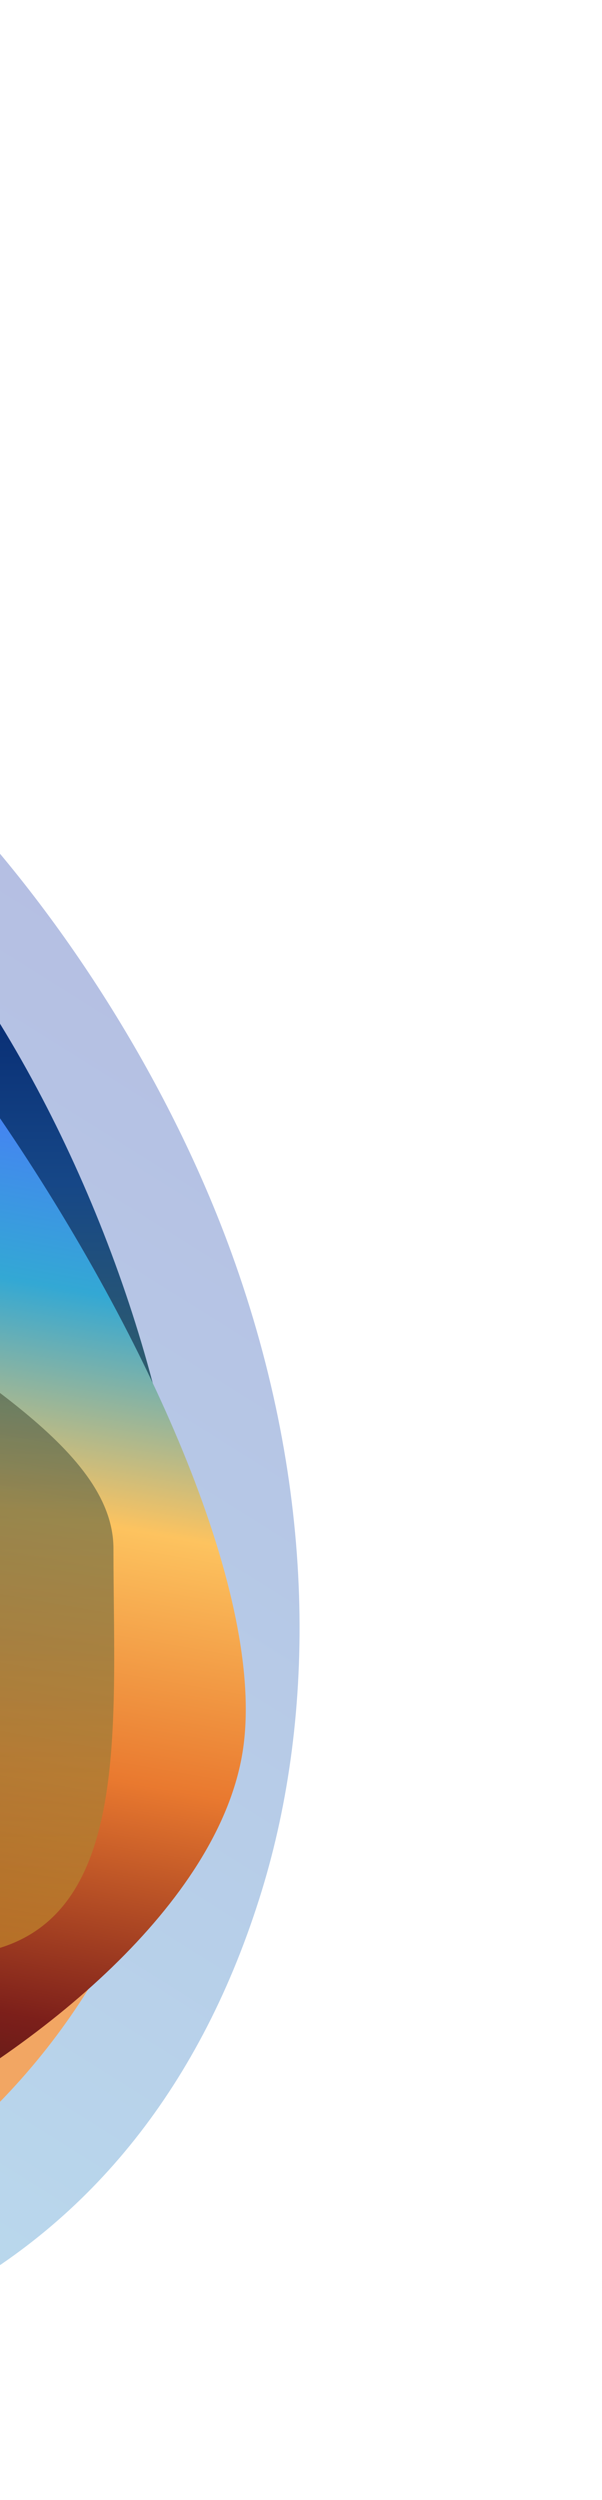
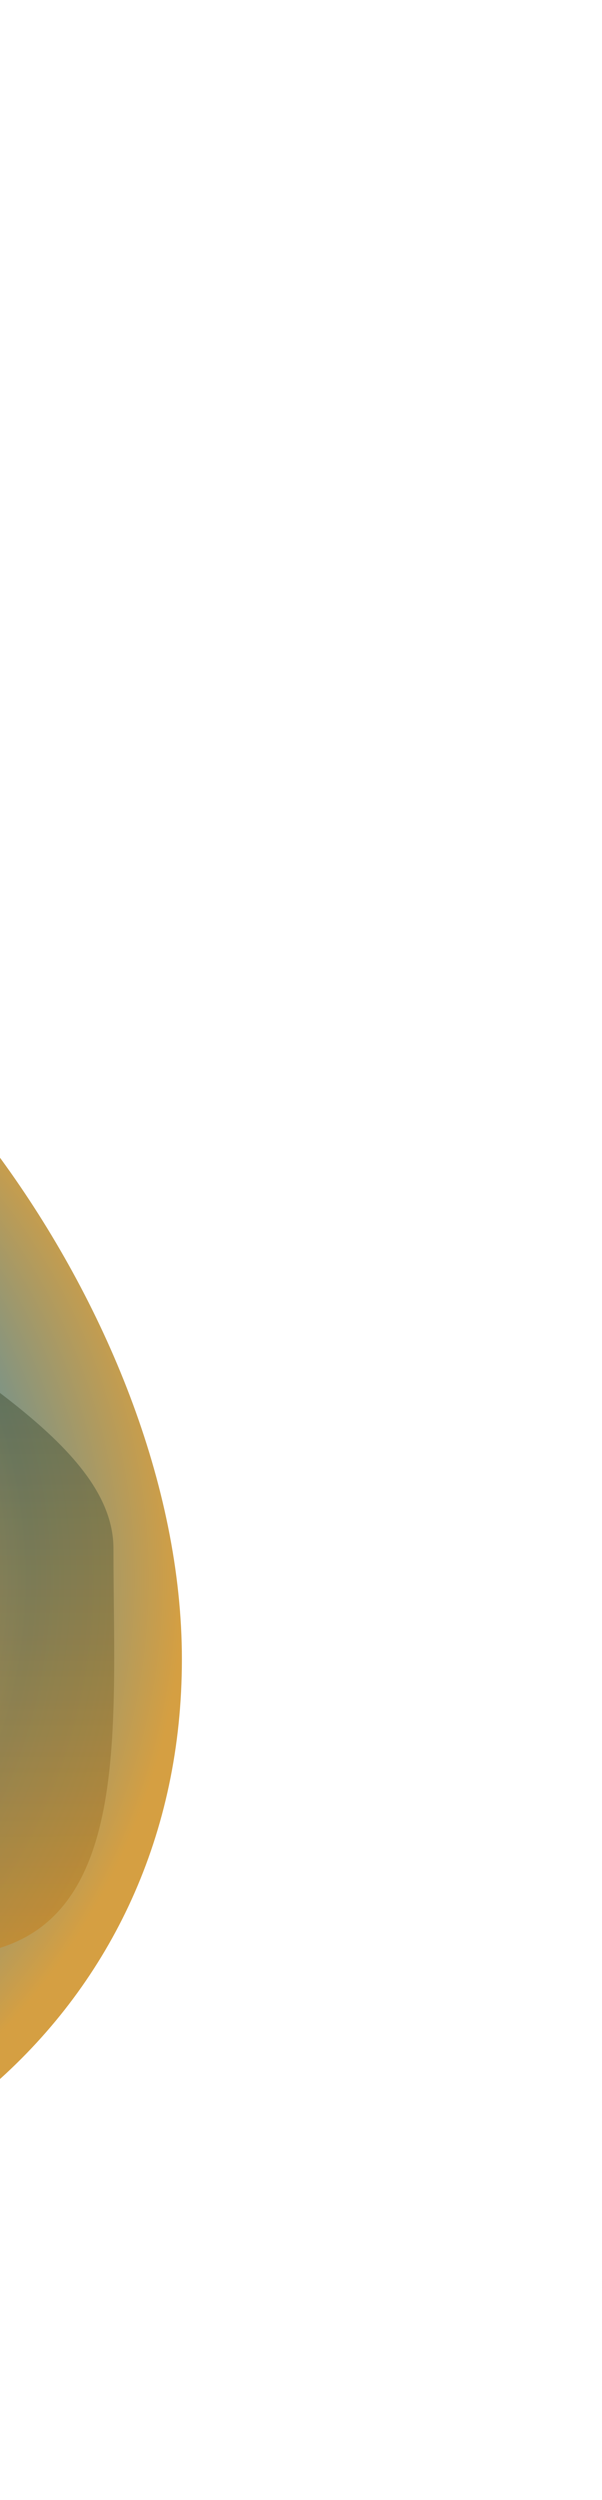
<svg xmlns="http://www.w3.org/2000/svg" fill="none" viewBox="0 0 524 2175">
  <g clip-path="url(#m)">
    <mask id="f" x="-1205" y="0" width="1729" height="2461" style="mask-type:luminance" maskUnits="userSpaceOnUse">
      <path d="m-1205 0v2461h1729v-2461h-1729z" fill="#fff" />
    </mask>
    <g mask="url(#f)">
      <g filter="url(#l)" opacity=".337">
-         <path d="m-707.32 768.9c101.29-136.04 199.5-267.94 334.3-263.91 213.03 6.544 469.97 297.36 574.37 584.7 75.111 206.84 73.185 402.89 26.58 555.04-104.78 341.65-390.23 469.53-745.41 419.84-233.44-32.74-386.76-142.9-476.14-278.48-95.534-145.6-115.56-319.7-86.294-454.9 19.65-91.29 83.983-255.75 203.4-362.45 61.17-54.771 115.61-127.88 169.19-199.84zm570.65 676.16c0-165.17-133.91-299.05-299.09-299.05s-299.09 133.88-299.09 299.05c0 165.16 133.91 299.04 299.09 299.04s299.09-133.88 299.09-299.04z" clip-rule="evenodd" fill="url(#e)" fill-rule="evenodd" />
-       </g>
+         </g>
      <g filter="url(#k)">
-         <path d="m158.33 1445.6c0-306-272.46-638.04-441.47-648.28-72.06-4.373-155.76 65.739-257.14 150.65-34.705 29.065-71.483 59.869-110.58 90.019-32.966 25.42-70.05 48.35-106.83 71.09-91.019 56.27-180.18 111.4-200.46 200.31-66.574 291.87 256.29 644.18 562.34 644.18 306.05 0 554.14-201.98 554.14-507.97zm-233.54 0c0-192.31-155.92-348.21-348.26-348.21s-348.26 155.9-348.26 348.21 155.92 348.2 348.26 348.2 348.26-155.89 348.26-348.2z" clip-rule="evenodd" fill="url(#a)" fill-rule="evenodd" />
-       </g>
+         </g>
      <g filter="url(#j)">
        <path d="m158.33 1445.6c0-306-272.46-638.04-441.47-648.28-72.06-4.373-155.76 65.739-257.14 150.65-34.705 29.065-71.483 59.869-110.58 90.019-32.966 25.42-70.05 48.35-106.83 71.09-91.019 56.27-180.18 111.4-200.46 200.31-66.574 291.87 256.29 644.18 562.34 644.18 306.05 0 554.14-201.98 554.14-507.97zm-233.54 0c0-192.31-155.92-348.21-348.26-348.21s-348.26 155.9-348.26 348.21 155.92 348.2 348.26 348.2 348.26-155.89 348.26-348.2z" clip-rule="evenodd" fill="url(#a)" fill-rule="evenodd" />
      </g>
      <g filter="url(#i)">
-         <path d="m164.48 1424.1c0-320.14-249.32-827.5-569.5-827.5-114.34 0-157.64 90.472-211.61 203.22-22.092 46.158-45.97 96.044-77.24 144.99-35.266 55.192-80.302 109.04-124.74 162.16-89.423 106.91-176.41 210.9-176.41 317.13 0 320.14 259.56 579.66 579.75 579.66 320.18 0 579.75-259.52 579.75-579.66zm-264.27 22.53c0-179.86-145.83-325.67-325.72-325.67s-325.72 145.81-325.72 325.67c0 179.87 145.83 325.68 325.72 325.68s325.72-145.81 325.72-325.68z" clip-rule="evenodd" fill="url(#d)" fill-rule="evenodd" />
-       </g>
+         </g>
      <g filter="url(#h)">
-         <path d="m-455.18 1882.8c70.719 151.44 620.98-101.25 665.83-355.48 44.833-254.23-379.85-889.98-634.12-934.8-196.66 0 362.36 618.34 317.53 872.56-44.834 254.23-419.96 266.27-349.24 417.72z" fill="url(#c)" />
-       </g>
+         </g>
      <g filter="url(#g)" opacity=".7">
        <path d="m-381.64 935.6c-168.58 0 351.33 284.12 351.33 452.67s-189.06 313.38-20.486 313.38c168.58 0 149.55-185.8 149.55-354.35 0-89.22-138.59-157.8-245.83-241.69-95.36-74.6-155.22-170.01-234.56-170.01z" fill="url(#b)" />
      </g>
    </g>
  </g>
  <defs>
    <filter id="l" x="-1216.3" y="380.9" width="1601.1" height="1818" color-interpolation-filters="sRGB" filterUnits="userSpaceOnUse">
      <feFlood flood-opacity="0" result="BackgroundImageFix" />
      <feBlend in="SourceGraphic" in2="BackgroundImageFix" result="shape" />
      <feGaussianBlur result="effect1_foregroundBlur_1975_3096" stdDeviation="62" />
    </filter>
    <filter id="k" x="-1016" y="748.15" width="1223.3" height="1254.4" color-interpolation-filters="sRGB" filterUnits="userSpaceOnUse">
      <feFlood flood-opacity="0" result="BackgroundImageFix" />
      <feColorMatrix in="SourceAlpha" result="hardAlpha" values="0 0 0 0 0 0 0 0 0 0 0 0 0 0 0 0 0 0 127 0" />
      <feOffset dy="5" />
      <feGaussianBlur stdDeviation="9.5" />
      <feComposite in2="hardAlpha" operator="out" />
      <feColorMatrix values="0 0 0 0 1 0 0 0 0 1 0 0 0 0 1 0 0 0 1 0" />
      <feBlend in2="BackgroundImageFix" result="effect1_dropShadow_1975_3096" />
      <feBlend in="SourceGraphic" in2="effect1_dropShadow_1975_3096" result="shape" />
      <feGaussianBlur result="effect2_foregroundBlur_1975_3096" stdDeviation="24.5" />
    </filter>
    <filter id="j" x="-1059" y="703.15" width="1309.3" height="1340.4" color-interpolation-filters="sRGB" filterUnits="userSpaceOnUse">
      <feFlood flood-opacity="0" result="BackgroundImageFix" />
      <feColorMatrix in="SourceAlpha" result="hardAlpha" values="0 0 0 0 0 0 0 0 0 0 0 0 0 0 0 0 0 0 127 0" />
      <feOffset dy="-2" />
      <feGaussianBlur stdDeviation="46" />
      <feComposite in2="hardAlpha" operator="out" />
      <feColorMatrix values="0 0 0 0 0.091 0 0 0 0 0.589 0 0 0 0 0.621 0 0 0 0.7 0" />
      <feBlend in2="BackgroundImageFix" result="effect1_dropShadow_1975_3096" />
      <feBlend in="SourceGraphic" in2="effect1_dropShadow_1975_3096" result="shape" />
      <feGaussianBlur result="effect2_foregroundBlur_1975_3096" stdDeviation="7.5" />
    </filter>
    <filter id="i" x="-1135" y="456.61" width="1439.5" height="1687.2" color-interpolation-filters="sRGB" filterUnits="userSpaceOnUse">
      <feFlood flood-opacity="0" result="BackgroundImageFix" />
      <feBlend in="SourceGraphic" in2="BackgroundImageFix" result="shape" />
      <feGaussianBlur result="effect1_foregroundBlur_1975_3096" stdDeviation="70" />
    </filter>
    <filter id="h" x="-865.54" y="192.51" width="1479.5" height="2136" color-interpolation-filters="sRGB" filterUnits="userSpaceOnUse">
      <feFlood flood-opacity="0" result="BackgroundImageFix" />
      <feBlend in="SourceGraphic" in2="BackgroundImageFix" result="shape" />
      <feGaussianBlur result="effect1_foregroundBlur_1975_3096" stdDeviation="200" />
    </filter>
    <filter id="g" x="-555.27" y="795.6" width="794.68" height="1046" color-interpolation-filters="sRGB" filterUnits="userSpaceOnUse">
      <feFlood flood-opacity="0" result="BackgroundImageFix" />
      <feBlend in="SourceGraphic" in2="BackgroundImageFix" result="shape" />
      <feGaussianBlur result="effect1_foregroundBlur_1975_3096" stdDeviation="70" />
    </filter>
    <filter x="-733.06" y="926.25" width="757.45" height="490.96" color-interpolation-filters="sRGB" filterUnits="userSpaceOnUse">
      <feFlood flood-opacity="0" result="BackgroundImageFix" />
      <feBlend in="SourceGraphic" in2="BackgroundImageFix" result="shape" />
      <feGaussianBlur result="effect1_foregroundBlur_1975_3096" stdDeviation="58" />
    </filter>
    <linearGradient id="e" x1="11.579" x2="-769.62" y1="773.97" y2="2021" gradientUnits="userSpaceOnUse">
      <stop stop-color="#2442AB" offset="0" />
      <stop stop-color="#33A8D4" offset="1" />
    </linearGradient>
    <radialGradient id="a" cx="0" cy="0" r="1" gradientTransform="translate(-404.01 1375) rotate(.042) scale(562.34 577.91)" gradientUnits="userSpaceOnUse">
      <stop stop-color="#D59F42" offset="0" />
      <stop stop-color="#FDB07B" offset=".281" />
      <stop stop-color="#F3D3A1" offset=".521" />
      <stop stop-color="#7E9485" offset=".766" />
      <stop stop-color="#D59F42" offset="1" />
    </radialGradient>
    <linearGradient id="d" x1="-402.98" x2="-405.03" y1="596.61" y2="2003.8" gradientUnits="userSpaceOnUse">
      <stop stop-color="#02226C" offset=".151" />
      <stop stop-color="#164787" offset=".307" />
      <stop stop-color="#366365" offset=".464" />
      <stop stop-color="#D0A236" offset=".635" />
      <stop stop-color="#F2A663" offset=".807" />
      <stop stop-color="#F2A663" offset="1" />
    </linearGradient>
    <linearGradient id="c" x1="-435.1" x2="-217.74" y1="1907.9" y2="666.24" gradientUnits="userSpaceOnUse">
      <stop stop-color="#201013" offset="0" />
      <stop stop-color="#7C1F1A" offset=".182" />
      <stop stop-color="#E9792F" offset=".354" />
      <stop stop-color="#FDC35F" offset=".526" />
      <stop stop-color="#33A8D4" offset=".682" />
      <stop stop-color="#4D74FF" offset=".839" />
      <stop stop-color="#001326" offset=".995" />
    </linearGradient>
    <linearGradient id="b" x1="111.82" x2="110.77" y1="1701.6" y2="1091.2" gradientUnits="userSpaceOnUse">
      <stop stop-color="#C5882A" offset="0" />
      <stop stop-color="#3A5C55" offset="1" />
    </linearGradient>
    <clipPath id="m">
      <rect transform="matrix(0 -1 1 0 -1205 2461)" width="2461" height="1729" fill="#fff" />
    </clipPath>
  </defs>
</svg>